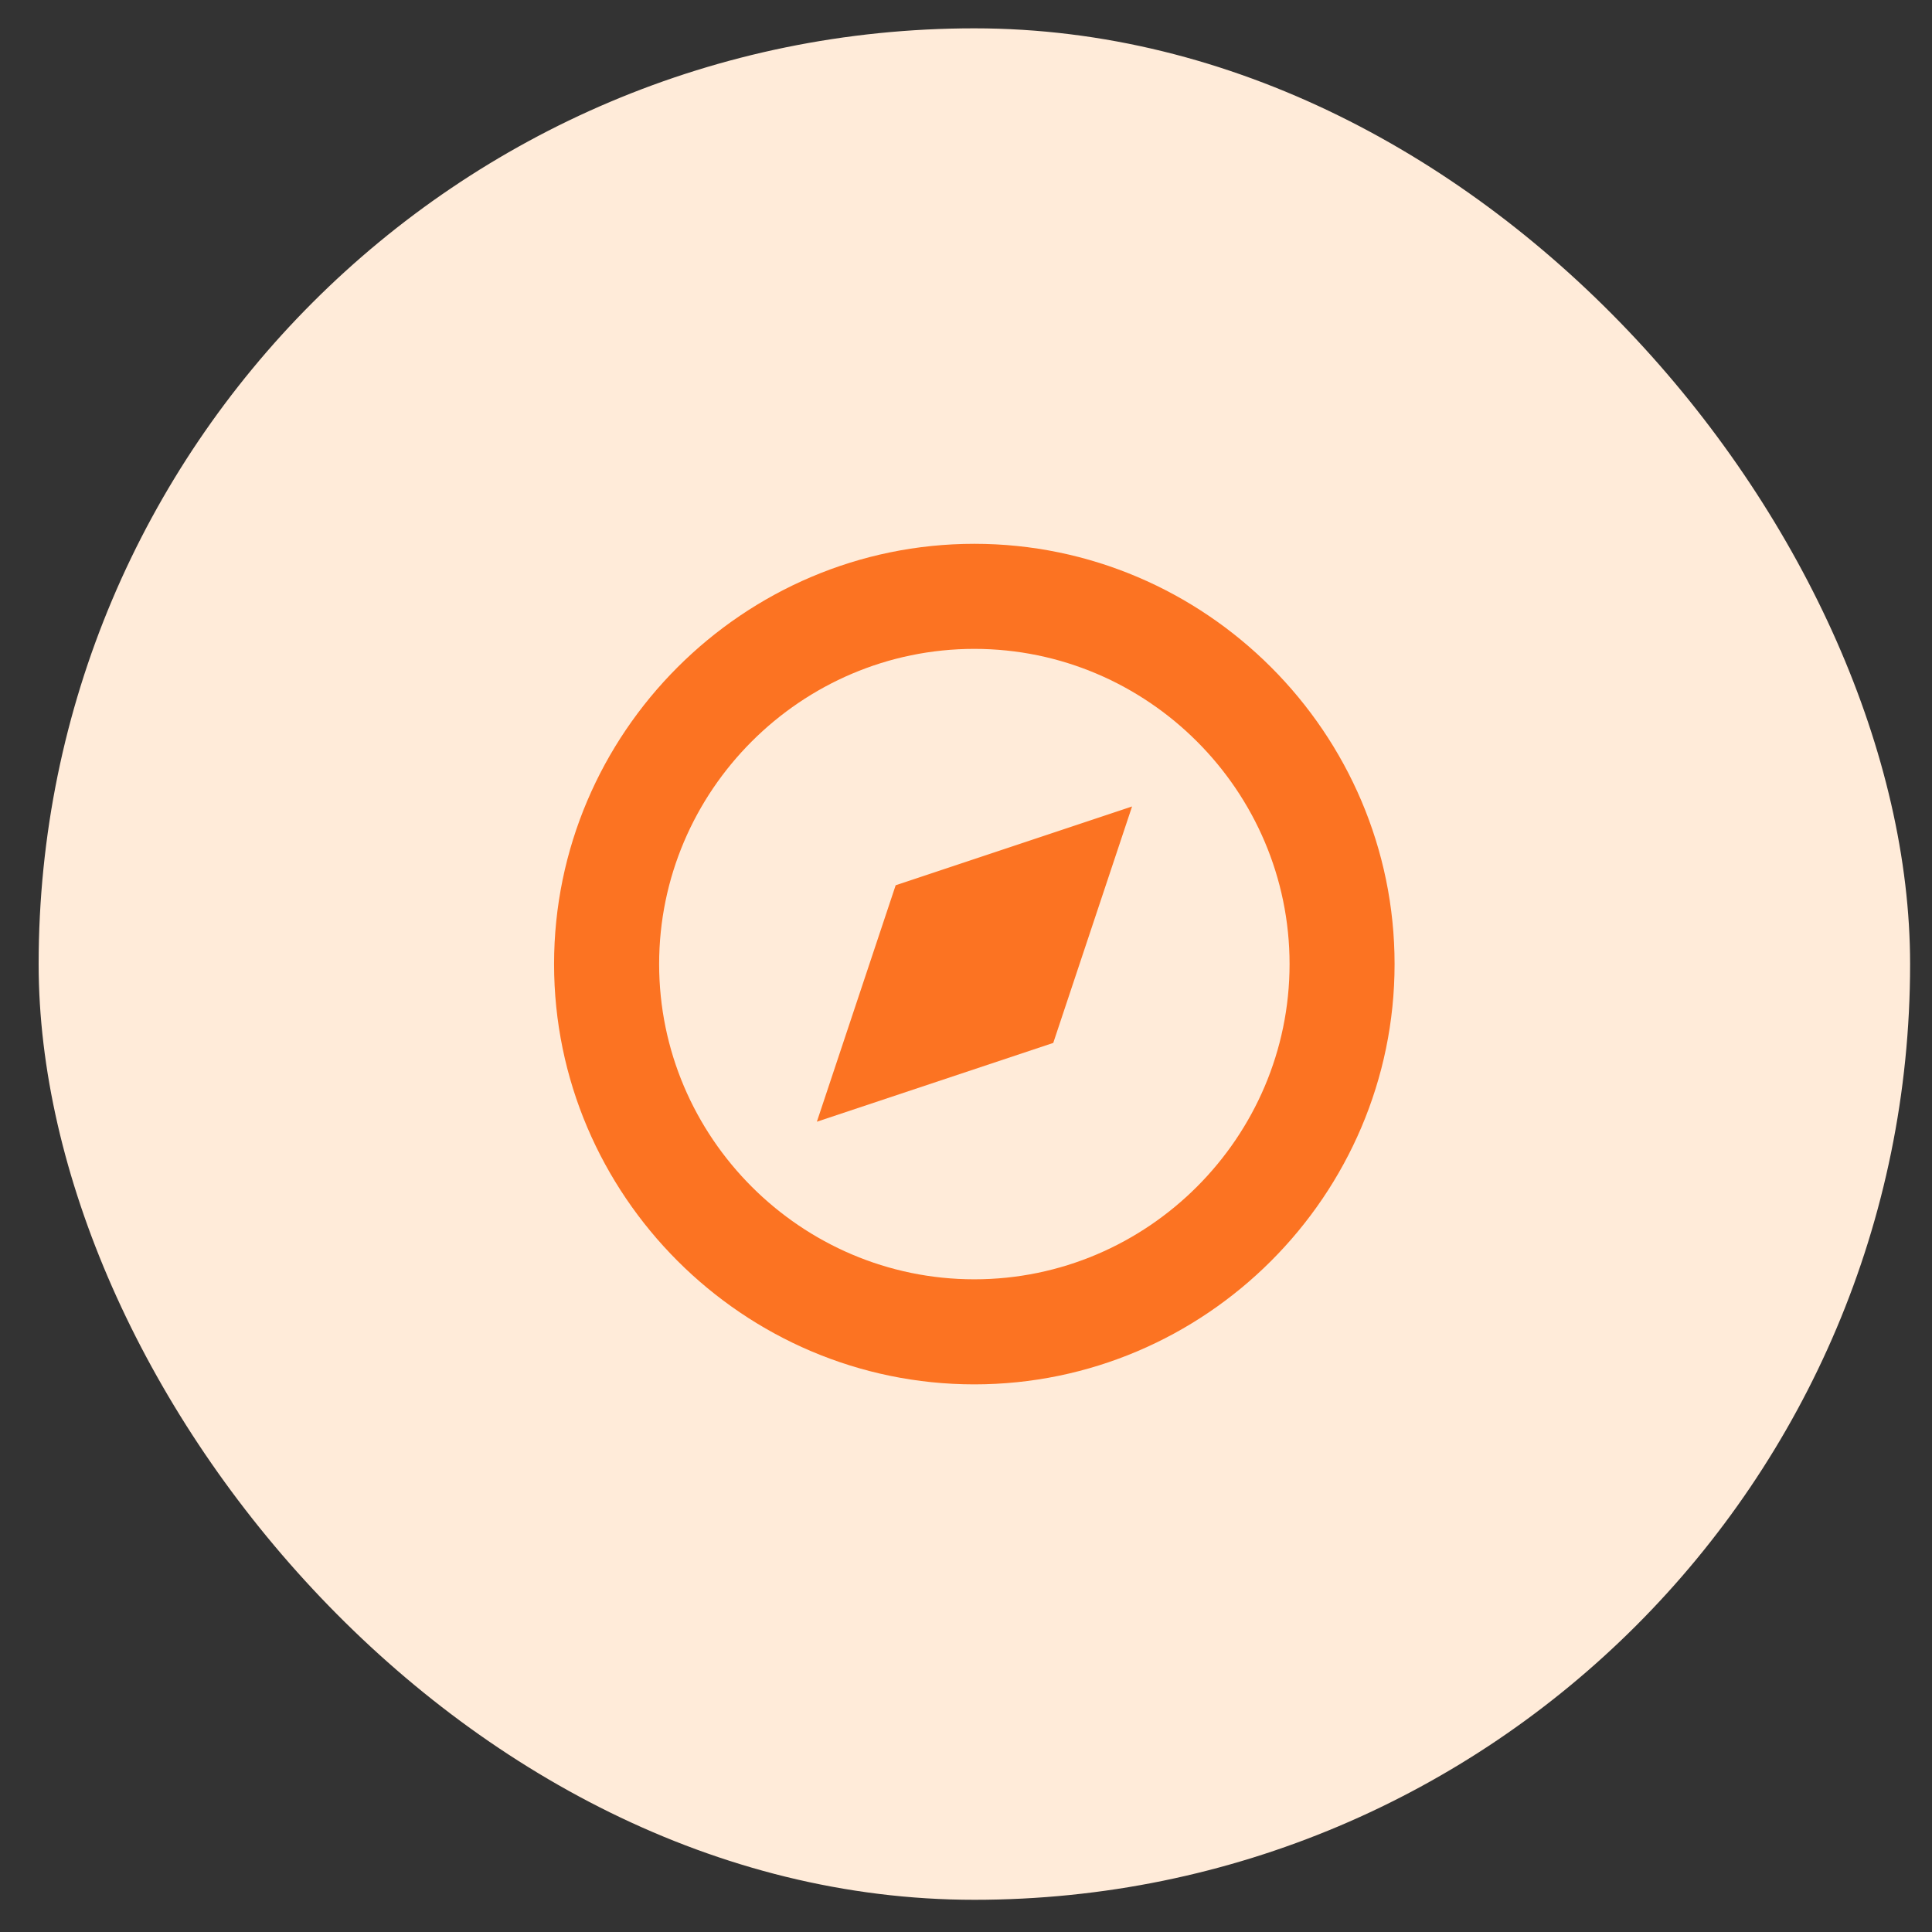
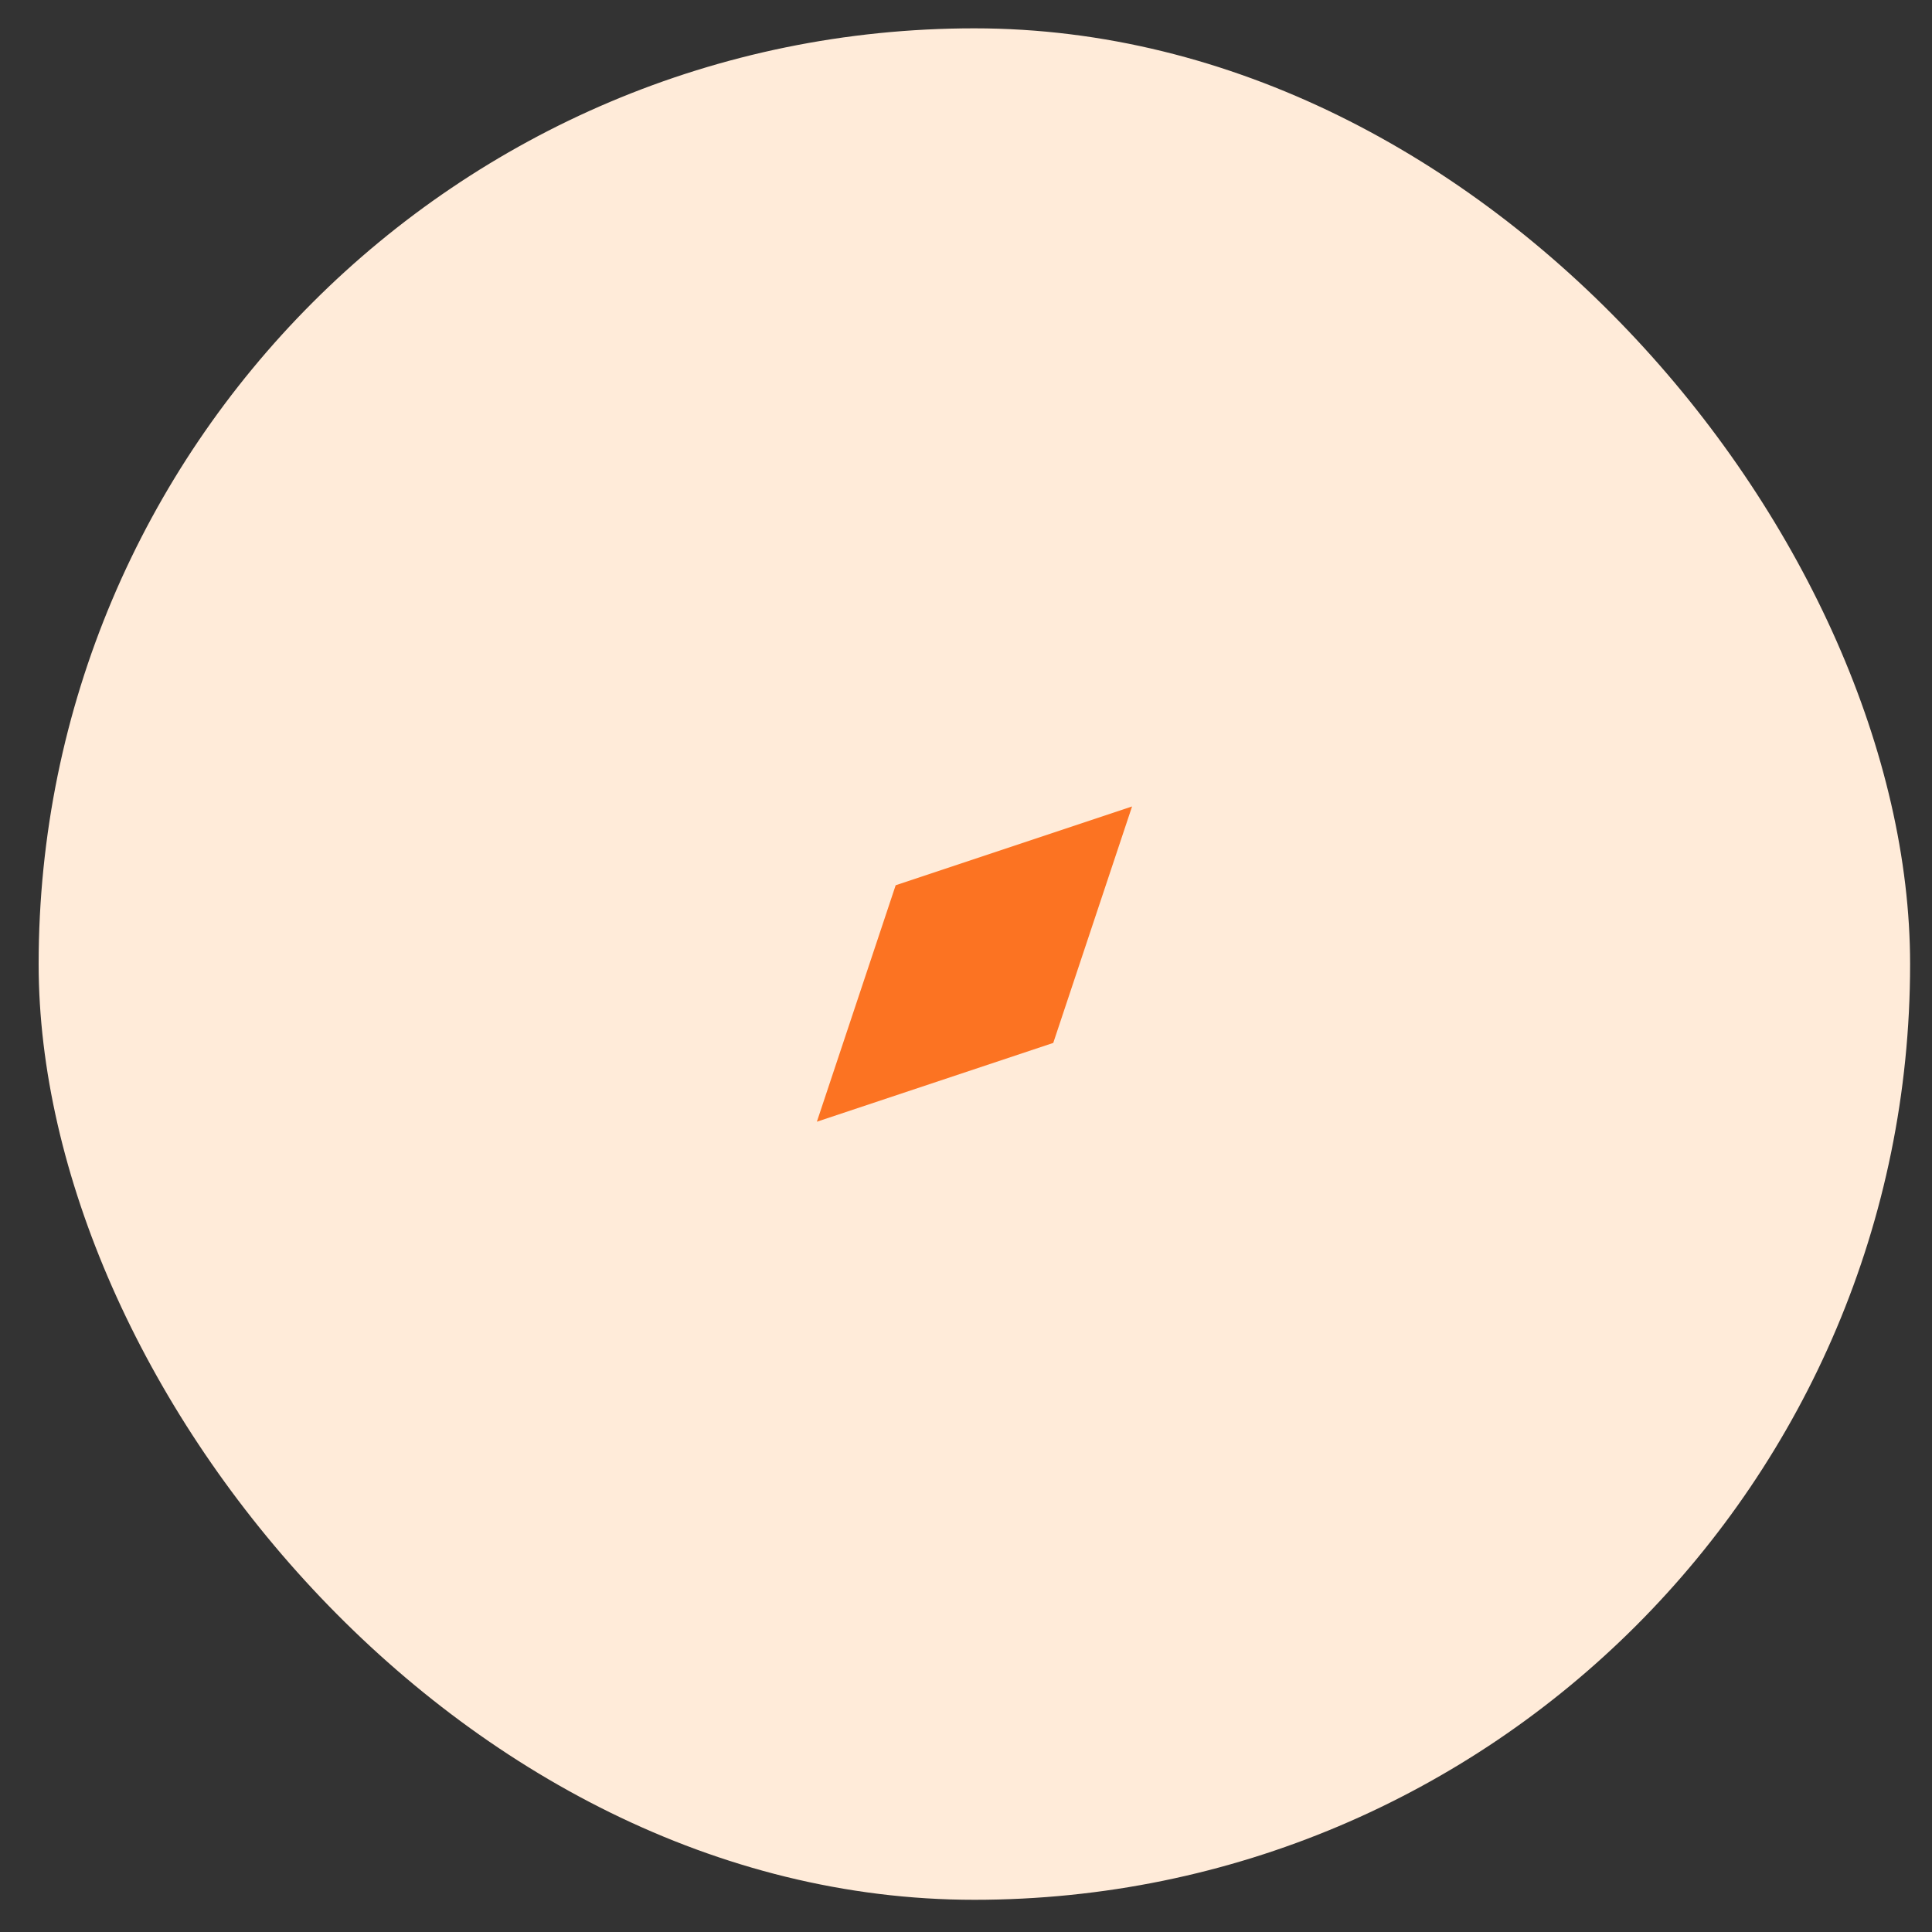
<svg xmlns="http://www.w3.org/2000/svg" width="42" height="42" viewBox="0 0 42 42" fill="none">
  <rect x="0" y="0" width="42" height="42" fill="#333333" stroke="none" />
  <rect x="0.84" y="0.616" width="40.684" height="40.684" rx="20.342" fill="#FFEBD9" />
-   <path d="M21.181 14.106C24.95 14.106 28.034 17.19 28.034 20.958C28.034 24.727 24.95 27.811 21.181 27.811C17.412 27.811 14.329 24.727 14.329 20.958C14.329 17.19 17.412 14.106 21.181 14.106ZM21.181 11.822C16.156 11.822 12.045 15.934 12.045 20.958C12.045 25.983 16.156 30.095 21.181 30.095C26.206 30.095 30.317 25.983 30.317 20.958C30.317 15.934 26.206 11.822 21.181 11.822Z" fill="#FC7322" />
  <path d="M19.471 19.245L17.758 24.385L22.897 22.672L24.61 17.532L19.471 19.245Z" fill="#FC7322" />
</svg>